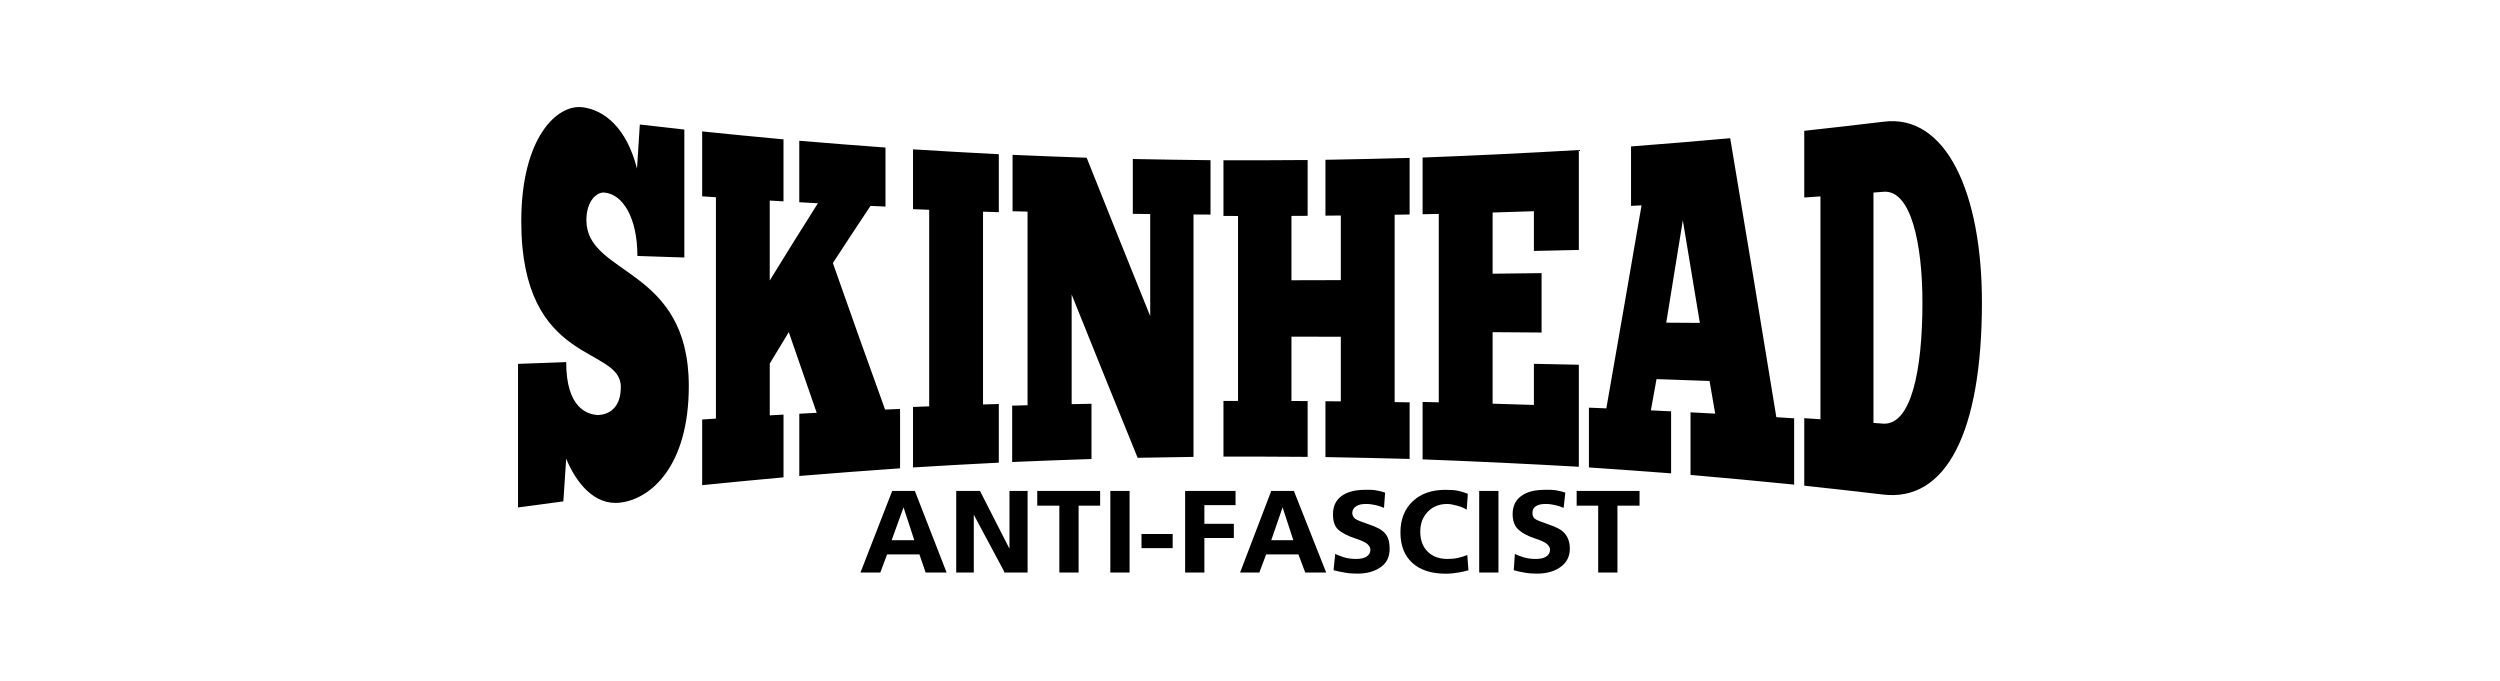
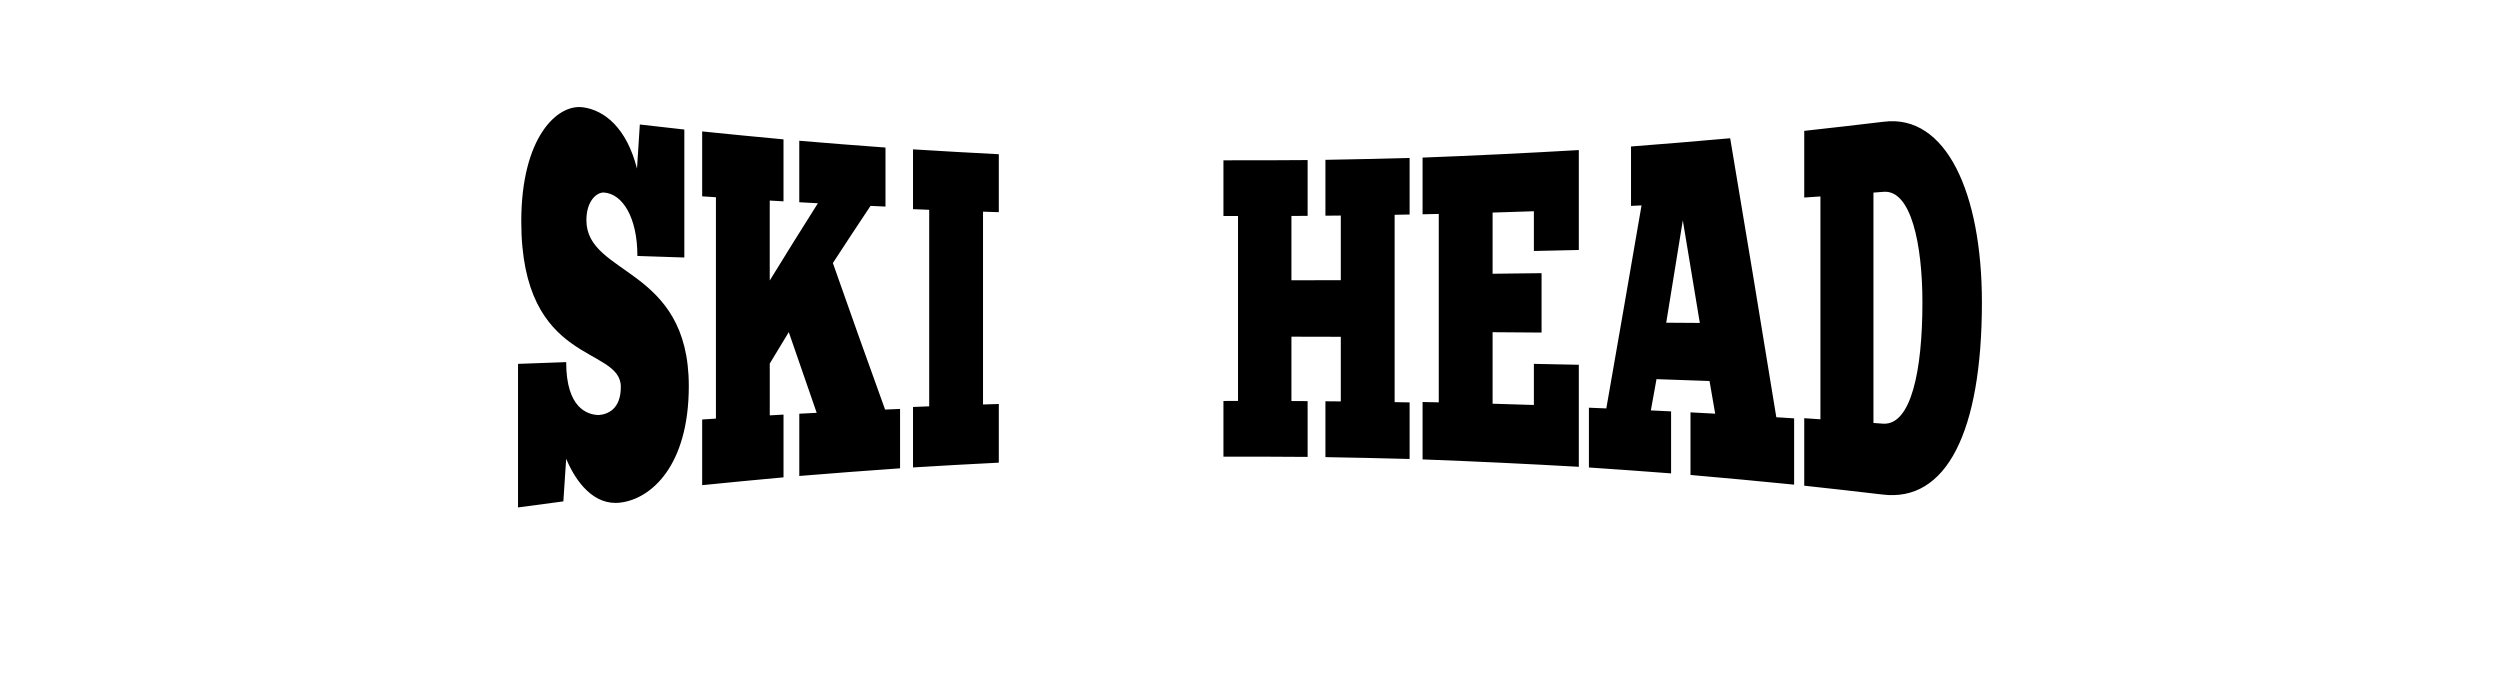
<svg xmlns="http://www.w3.org/2000/svg" xmlns:ns1="http://www.inkscape.org/namespaces/inkscape" xmlns:ns2="http://sodipodi.sourceforge.net/DTD/sodipodi-0.dtd" width="137.884" height="37.546" id="svg16782" version="1.1" ns1:version="0.48.4 r9939" ns2:docname="lettering_skinhead.svg">
  <defs id="defs16784" />
  <ns2:namedview id="base" pagecolor="#ffffff" bordercolor="#666666" borderopacity="1.0" ns1:pageopacity="0.0" ns1:pageshadow="2" ns1:zoom="3.6625025" ns1:cx="68.941933" ns1:cy="18.772779" ns1:document-units="px" ns1:current-layer="layer1" showgrid="false" fit-margin-top="0" fit-margin-left="0" fit-margin-right="0" fit-margin-bottom="0" ns1:window-width="638" ns1:window-height="695" ns1:window-x="640" ns1:window-y="26" ns1:window-maximized="0" />
  <g ns1:label="Layer 1" ns1:groupmode="layer" id="layer1" transform="translate(-142.487,-322.161)">
    <g transform="translate(1261.489,-179.317)" id="g17121">
-       <path style="font-size:20px;font-style:normal;font-variant:normal;font-weight:normal;font-stretch:normal;line-height:125%;letter-spacing:0px;word-spacing:0px;fill:#000000;fill-opacity:1;stroke:none;font-family:ChunkFive;-inkscape-font-specification:ChunkFive" d="m -1086.859,507.396 c -1.4,-0.193 -3.393,1.645 -3.393,6.293 0,8.009 5.491,6.837 5.491,9.128 0,1.234 -0.728,1.518 -1.228,1.552 -0.6,-0.018 -1.786,-0.361 -1.786,-2.919 -0.885,0.032 -1.771,0.064 -2.656,0.097 0,2.64 0,5.279 0,7.919 0.833,-0.114 1.667,-0.226 2.5,-0.335 0.052,-0.785 0.104,-1.569 0.156,-2.352 0.543,1.307 1.548,2.603 2.991,2.419 1.7,-0.206 3.772,-2.035 3.772,-6.427 0,-6.617 -5.648,-6.059 -5.648,-9.153 0,-1.052 0.568,-1.552 0.982,-1.52 1,0.076 1.831,1.347 1.831,3.497 0.863,0.029 1.726,0.057 2.589,0.085 0,-2.353 0,-4.705 0,-7.058 -0.819,-0.09 -1.637,-0.183 -2.455,-0.278 -0.052,0.811 -0.104,1.622 -0.156,2.435 -0.571,-2.246 -1.791,-3.226 -2.991,-3.386 0,0 0,0 0,0 m 6.585,1.334 c 0,1.193 0,2.386 0,3.579 0.253,0.017 0.506,0.034 0.759,0.05 0,4.07 0,8.139 0,12.209 -0.253,0.016 -0.506,0.032 -0.759,0.049 0,1.207 0,2.415 0,3.622 1.496,-0.151 2.991,-0.295 4.487,-0.431 0,-1.154 0,-2.307 0,-3.461 -0.253,0.014 -0.506,0.028 -0.759,0.043 0,-0.952 0,-1.904 0,-2.857 0.35,-0.582 0.699,-1.16 1.049,-1.735 0.513,1.498 1.027,2.981 1.54,4.451 -0.32,0.017 -0.64,0.033 -0.96,0.05 0,1.144 0,2.289 0,3.433 1.853,-0.152 3.706,-0.293 5.558,-0.422 0,-1.092 0,-2.183 0,-3.275 -0.275,0.011 -0.551,0.023 -0.826,0.035 -0.96,-2.652 -1.92,-5.345 -2.88,-8.082 0.692,-1.063 1.384,-2.113 2.076,-3.152 0.275,0.013 0.551,0.025 0.826,0.038 0,-1.085 0,-2.17 0,-3.256 -1.585,-0.116 -3.17,-0.24 -4.755,-0.374 0,1.131 0,2.261 0,3.391 0.342,0.019 0.685,0.037 1.027,0.056 -0.885,1.398 -1.771,2.818 -2.656,4.262 0,-1.47 0,-2.941 0,-4.411 0.253,0.015 0.506,0.029 0.759,0.044 0,-1.14 0,-2.28 0,-3.419 -1.496,-0.138 -2.991,-0.284 -4.487,-0.438 0,0 0,0 0,0 m 11.63,0.991 c 0,1.099 0,2.198 0,3.297 0.298,0.012 0.595,0.024 0.893,0.035 0,3.613 0,7.227 0,10.84 -0.298,0.011 -0.595,0.023 -0.893,0.034 0,1.112 0,2.224 0,3.336 1.577,-0.097 3.155,-0.185 4.732,-0.264 0,-1.078 0,-2.156 0,-3.235 -0.29,0.009 -0.58,0.018 -0.871,0.026 0,-3.544 0,-7.088 0,-10.633 0.29,0.009 0.58,0.018 0.871,0.027 0,-1.065 0,-2.131 0,-3.196 -1.577,-0.081 -3.155,-0.171 -4.732,-0.269 0,0 0,0 0,0 m 5.491,0.305 c 0,1.036 0,2.072 0,3.107 0.275,0.008 0.551,0.016 0.826,0.023 0,3.559 0,7.119 0,10.678 -0.283,0.008 -0.566,0.015 -0.848,0.023 0,1.036 0,2.072 0,3.108 1.458,-0.062 2.917,-0.117 4.375,-0.165 0,-1.016 0,-2.031 0,-3.047 -0.365,0.007 -0.729,0.015 -1.094,0.022 0,-2.015 0,-4.03 0,-6.045 1.213,3.024 2.426,6.024 3.639,9.003 1.027,-0.02 2.054,-0.037 3.081,-0.05 0,-4.457 0,-8.913 0,-13.37 0.312,0.002 0.625,0.004 0.938,0.006 0,-1 0,-2 0,-3 -1.429,-0.015 -2.857,-0.037 -4.286,-0.066 0,1.008 0,2.016 0,3.024 0.32,0.005 0.64,0.009 0.96,0.013 0,1.876 0,3.753 0,5.629 -1.168,-2.89 -2.336,-5.8 -3.505,-8.736 -1.362,-0.046 -2.723,-0.099 -4.085,-0.159 0,0 0,0 0,0 m 11.63,0.298 c 0,1.024 0,2.048 0,3.072 0.268,8.2e-4 0.536,10e-4 0.804,0.002 0,3.4 0,6.799 0,10.199 -0.268,5e-4 -0.536,10e-4 -0.804,0.002 0,1.024 0,2.048 0,3.072 1.548,-0.004 3.095,1.3e-4 4.643,0.013 0,-1.026 0,-2.051 0,-3.077 -0.298,-0.002 -0.595,-0.004 -0.893,-0.005 0,-1.183 0,-2.366 0,-3.549 0.908,0.002 1.816,0.004 2.723,0.006 0,1.188 0,2.376 0,3.564 -0.283,-0.003 -0.566,-0.006 -0.848,-0.008 0,1.027 0,2.054 0,3.081 1.548,0.026 3.095,0.06 4.643,0.102 0,-1.04 0,-2.08 0,-3.12 -0.275,-0.005 -0.551,-0.01 -0.826,-0.015 0,-3.444 0,-6.889 0,-10.333 0.275,-0.005 0.551,-0.01 0.826,-0.015 0,-1.04 0,-2.08 0,-3.12 -1.548,0.043 -3.095,0.078 -4.643,0.104 0,1.027 0,2.054 0,3.081 0.283,-0.003 0.566,-0.005 0.848,-0.008 0,1.188 0,2.376 0,3.564 -0.908,0.003 -1.816,0.005 -2.723,0.007 0,-1.183 0,-2.366 0,-3.549 0.298,-0.002 0.595,-0.003 0.893,-0.005 0,-1.026 0,-2.051 0,-3.077 -1.548,0.013 -3.095,0.017 -4.643,0.013 0,0 0,0 0,0 m 10.983,-0.152 c 0,1.043 0,2.086 0,3.129 0.298,-0.006 0.595,-0.013 0.893,-0.019 0,3.464 0,6.928 0,10.392 -0.298,-0.006 -0.595,-0.013 -0.893,-0.019 0,1.055 0,2.111 0,3.166 2.872,0.108 5.744,0.244 8.617,0.408 0,-1.876 0,-3.752 0,-5.628 -0.826,-0.018 -1.652,-0.034 -2.478,-0.05 0,0.756 0,1.512 0,2.268 -0.759,-0.025 -1.518,-0.048 -2.277,-0.07 0,-1.315 0,-2.63 0,-3.944 0.9,0.006 1.801,0.013 2.701,0.02 0,-1.092 0,-2.184 0,-3.276 -0.9,0.011 -1.801,0.022 -2.701,0.032 0,-1.125 0,-2.25 0,-3.375 0.759,-0.023 1.518,-0.047 2.277,-0.072 0,0.73 0,1.461 0,2.191 0.826,-0.017 1.652,-0.035 2.478,-0.055 0,-1.837 0,-3.674 0,-5.511 -2.872,0.167 -5.744,0.306 -8.617,0.415 0,0 0,0 0,0 m 11.496,-0.612 c 0,1.092 0,2.184 0,3.277 0.194,-0.009 0.387,-0.018 0.58,-0.028 -0.647,3.771 -1.295,7.503 -1.942,11.197 -0.32,-0.013 -0.64,-0.026 -0.96,-0.039 0,1.099 0,2.198 0,3.297 1.51,0.101 3.021,0.21 4.532,0.326 0,-1.14 0,-2.28 0,-3.42 -0.372,-0.018 -0.744,-0.036 -1.116,-0.054 0.104,-0.574 0.208,-1.148 0.312,-1.724 0.975,0.033 1.95,0.067 2.924,0.103 0.104,0.6 0.208,1.2 0.313,1.802 -0.454,-0.025 -0.908,-0.049 -1.362,-0.073 0,1.151 0,2.302 0,3.453 1.905,0.165 3.81,0.343 5.715,0.534 0,-1.219 0,-2.437 0,-3.656 -0.327,-0.021 -0.655,-0.042 -0.982,-0.062 -0.848,-5.218 -1.696,-10.345 -2.545,-15.387 -1.823,0.163 -3.646,0.314 -5.469,0.454 0,0 0,0 0,0 m 9.554,-0.862 c 0,1.226 0,2.452 0,3.678 0.298,-0.02 0.595,-0.04 0.893,-0.061 0,4.097 0,8.194 0,12.291 -0.298,-0.02 -0.595,-0.039 -0.893,-0.059 0,1.241 0,2.481 0,3.722 1.436,0.155 2.872,0.317 4.308,0.486 3.514,0.444 5.491,-3.423 5.491,-10.601 0,-6.013 -1.967,-10.402 -5.424,-9.958 -1.458,0.175 -2.917,0.342 -4.375,0.502 0,0 0,0 0,0 m 3.817,3.405 c 0.186,-0.014 0.372,-0.028 0.558,-0.043 1.514,-0.119 2.143,2.876 2.143,6.109 0,3.777 -0.629,6.736 -2.143,6.681 -0.186,-0.014 -0.372,-0.028 -0.558,-0.041 0,-4.236 0,-8.471 0,-12.707 0,0 0,0 0,0 m -10.514,1.532 c 0.313,1.875 0.625,3.761 0.938,5.658 -0.618,-0.004 -1.235,-0.008 -1.853,-0.012 0.305,-1.872 0.61,-3.753 0.915,-5.646 0,0 0,0 0,0" id="path6119" ns1:connector-curvature="0" />
-       <path ns1:connector-curvature="0" style="font-size:6.436px;font-style:normal;font-variant:normal;font-weight:normal;font-stretch:normal;line-height:125%;letter-spacing:0px;word-spacing:0px;fill:#000000;fill-opacity:1;stroke:none;font-family:Doris PP;-inkscape-font-specification:Doris PP" d="m -455.375,195.469 c -0.558,0 -0.991,0.108 -1.312,0.344 -0.318,0.236 -0.469,0.567 -0.469,1 0,0.369 0.075,0.651 0.281,0.844 0.21,0.193 0.544,0.363 0.969,0.5 0.322,0.107 0.549,0.21 0.656,0.312 0.107,0.099 0.156,0.192 0.156,0.312 0,0.154 -0.073,0.285 -0.219,0.375 -0.142,0.09 -0.335,0.125 -0.562,0.125 -0.232,0 -0.456,-0.021 -0.688,-0.094 -0.232,-0.077 -0.396,-0.136 -0.469,-0.188 l -0.094,0.906 c 0.146,0.043 0.362,0.082 0.594,0.125 0.232,0.047 0.466,0.062 0.719,0.062 0.549,0 0.991,-0.135 1.312,-0.375 0.326,-0.24 0.469,-0.567 0.469,-1 0,-0.356 -0.074,-0.642 -0.25,-0.844 -0.172,-0.202 -0.473,-0.358 -0.906,-0.5 -0.391,-0.133 -0.647,-0.231 -0.75,-0.312 -0.099,-0.082 -0.156,-0.197 -0.156,-0.312 0,-0.167 0.086,-0.293 0.219,-0.375 0.133,-0.086 0.304,-0.125 0.531,-0.125 0.189,0 0.372,0.024 0.531,0.062 0.163,0.034 0.319,0.088 0.469,0.156 l 0.062,-0.844 c -0.133,-0.047 -0.303,-0.091 -0.5,-0.125 -0.193,-0.034 -0.383,-0.031 -0.594,-0.031 z m 4.438,0 c -0.759,0 -1.362,0.2 -1.812,0.625 -0.451,0.42 -0.688,0.998 -0.688,1.719 0,0.717 0.21,1.28 0.656,1.688 0.446,0.403 1.067,0.594 1.844,0.594 0.236,0 0.477,-0.024 0.688,-0.062 0.21,-0.034 0.395,-0.078 0.562,-0.125 l -0.062,-0.844 c -0.124,0.056 -0.303,0.109 -0.5,0.156 -0.193,0.047 -0.388,0.062 -0.594,0.062 -0.459,0 -0.819,-0.132 -1.094,-0.406 -0.275,-0.275 -0.406,-0.639 -0.406,-1.094 0,-0.451 0.136,-0.811 0.406,-1.094 0.27,-0.283 0.625,-0.437 1.062,-0.438 0.197,0 0.374,0.042 0.562,0.094 0.189,0.047 0.381,0.124 0.531,0.219 l 0.062,-0.875 c -0.129,-0.047 -0.285,-0.109 -0.5,-0.156 -0.214,-0.051 -0.453,-0.062 -0.719,-0.062 z m 5.469,0 c -0.558,0 -0.991,0.108 -1.312,0.344 -0.318,0.236 -0.469,0.567 -0.469,1 0,0.369 0.106,0.651 0.312,0.844 0.21,0.193 0.513,0.363 0.938,0.5 0.322,0.107 0.549,0.21 0.656,0.312 0.107,0.099 0.156,0.192 0.156,0.312 0,0.154 -0.073,0.285 -0.219,0.375 -0.142,0.09 -0.335,0.125 -0.562,0.125 -0.232,0 -0.456,-0.021 -0.688,-0.094 -0.232,-0.077 -0.396,-0.136 -0.469,-0.188 l -0.062,0.906 c 0.146,0.043 0.331,0.082 0.562,0.125 0.232,0.047 0.466,0.062 0.719,0.062 0.549,0 0.991,-0.135 1.312,-0.375 0.326,-0.24 0.5,-0.567 0.5,-1 0,-0.356 -0.105,-0.642 -0.281,-0.844 -0.172,-0.202 -0.473,-0.358 -0.906,-0.5 -0.391,-0.133 -0.647,-0.231 -0.75,-0.312 -0.099,-0.082 -0.125,-0.197 -0.125,-0.312 0,-0.167 0.054,-0.293 0.188,-0.375 0.133,-0.086 0.304,-0.125 0.531,-0.125 0.189,0 0.372,0.024 0.531,0.062 0.163,0.034 0.319,0.088 0.469,0.156 l 0.094,-0.844 c -0.133,-0.047 -0.303,-0.091 -0.5,-0.125 -0.193,-0.034 -0.415,-0.031 -0.625,-0.031 z m -36,0.062 -1.75,4.5 1.094,0 0.375,-1 1.781,0 0.344,1 1.156,0 -1.75,-4.5 -1.25,0 z m 3.531,0 0,4.5 0.969,0 0,-3.188 1.656,3.094 0.031,0.094 1.281,0 0,-4.5 -1,0 0,3.188 -1.625,-3.188 -1.312,0 z m 4.469,0 0,0.812 1.219,0 0,3.688 1.062,0 0,-3.688 1.188,0 0,-0.812 -3.469,0 z m 4.031,0 0,4.5 1.062,0 0,-4.5 -1.062,0 z m 4.125,0 0,4.5 1.062,0 0,-1.906 1.625,0 0,-0.781 -1.625,0 0,-1.031 1.719,0 0,-0.781 -2.781,0 z m 4.75,0 -1.719,4.5 1.062,0 0.375,-1 1.781,0 0.375,1 1.156,0 -1.781,-4.5 -1.25,0 z m 11.469,0 0,4.5 1.062,0 0,-4.5 -1.062,0 z m 5.375,0 0,0.812 1.188,0 0,3.688 1.062,0 0,-3.688 1.219,0 0,-0.812 -3.469,0 z m -37.125,0.906 0.594,1.812 -1.25,0 0.656,-1.812 z m 20.906,0 0.594,1.812 -1.219,0 0.625,-1.812 z m -7.781,1.469 0,0.781 1.719,0 0,-0.781 -1.719,0 z" transform="translate(-588.326,333.024)" id="path17127" />
+       <path style="font-size:20px;font-style:normal;font-variant:normal;font-weight:normal;font-stretch:normal;line-height:125%;letter-spacing:0px;word-spacing:0px;fill:#000000;fill-opacity:1;stroke:none;font-family:ChunkFive;-inkscape-font-specification:ChunkFive" d="m -1086.859,507.396 c -1.4,-0.193 -3.393,1.645 -3.393,6.293 0,8.009 5.491,6.837 5.491,9.128 0,1.234 -0.728,1.518 -1.228,1.552 -0.6,-0.018 -1.786,-0.361 -1.786,-2.919 -0.885,0.032 -1.771,0.064 -2.656,0.097 0,2.64 0,5.279 0,7.919 0.833,-0.114 1.667,-0.226 2.5,-0.335 0.052,-0.785 0.104,-1.569 0.156,-2.352 0.543,1.307 1.548,2.603 2.991,2.419 1.7,-0.206 3.772,-2.035 3.772,-6.427 0,-6.617 -5.648,-6.059 -5.648,-9.153 0,-1.052 0.568,-1.552 0.982,-1.52 1,0.076 1.831,1.347 1.831,3.497 0.863,0.029 1.726,0.057 2.589,0.085 0,-2.353 0,-4.705 0,-7.058 -0.819,-0.09 -1.637,-0.183 -2.455,-0.278 -0.052,0.811 -0.104,1.622 -0.156,2.435 -0.571,-2.246 -1.791,-3.226 -2.991,-3.386 0,0 0,0 0,0 m 6.585,1.334 c 0,1.193 0,2.386 0,3.579 0.253,0.017 0.506,0.034 0.759,0.05 0,4.07 0,8.139 0,12.209 -0.253,0.016 -0.506,0.032 -0.759,0.049 0,1.207 0,2.415 0,3.622 1.496,-0.151 2.991,-0.295 4.487,-0.431 0,-1.154 0,-2.307 0,-3.461 -0.253,0.014 -0.506,0.028 -0.759,0.043 0,-0.952 0,-1.904 0,-2.857 0.35,-0.582 0.699,-1.16 1.049,-1.735 0.513,1.498 1.027,2.981 1.54,4.451 -0.32,0.017 -0.64,0.033 -0.96,0.05 0,1.144 0,2.289 0,3.433 1.853,-0.152 3.706,-0.293 5.558,-0.422 0,-1.092 0,-2.183 0,-3.275 -0.275,0.011 -0.551,0.023 -0.826,0.035 -0.96,-2.652 -1.92,-5.345 -2.88,-8.082 0.692,-1.063 1.384,-2.113 2.076,-3.152 0.275,0.013 0.551,0.025 0.826,0.038 0,-1.085 0,-2.17 0,-3.256 -1.585,-0.116 -3.17,-0.24 -4.755,-0.374 0,1.131 0,2.261 0,3.391 0.342,0.019 0.685,0.037 1.027,0.056 -0.885,1.398 -1.771,2.818 -2.656,4.262 0,-1.47 0,-2.941 0,-4.411 0.253,0.015 0.506,0.029 0.759,0.044 0,-1.14 0,-2.28 0,-3.419 -1.496,-0.138 -2.991,-0.284 -4.487,-0.438 0,0 0,0 0,0 m 11.63,0.991 c 0,1.099 0,2.198 0,3.297 0.298,0.012 0.595,0.024 0.893,0.035 0,3.613 0,7.227 0,10.84 -0.298,0.011 -0.595,0.023 -0.893,0.034 0,1.112 0,2.224 0,3.336 1.577,-0.097 3.155,-0.185 4.732,-0.264 0,-1.078 0,-2.156 0,-3.235 -0.29,0.009 -0.58,0.018 -0.871,0.026 0,-3.544 0,-7.088 0,-10.633 0.29,0.009 0.58,0.018 0.871,0.027 0,-1.065 0,-2.131 0,-3.196 -1.577,-0.081 -3.155,-0.171 -4.732,-0.269 0,0 0,0 0,0 m 5.491,0.305 m 11.63,0.298 c 0,1.024 0,2.048 0,3.072 0.268,8.2e-4 0.536,10e-4 0.804,0.002 0,3.4 0,6.799 0,10.199 -0.268,5e-4 -0.536,10e-4 -0.804,0.002 0,1.024 0,2.048 0,3.072 1.548,-0.004 3.095,1.3e-4 4.643,0.013 0,-1.026 0,-2.051 0,-3.077 -0.298,-0.002 -0.595,-0.004 -0.893,-0.005 0,-1.183 0,-2.366 0,-3.549 0.908,0.002 1.816,0.004 2.723,0.006 0,1.188 0,2.376 0,3.564 -0.283,-0.003 -0.566,-0.006 -0.848,-0.008 0,1.027 0,2.054 0,3.081 1.548,0.026 3.095,0.06 4.643,0.102 0,-1.04 0,-2.08 0,-3.12 -0.275,-0.005 -0.551,-0.01 -0.826,-0.015 0,-3.444 0,-6.889 0,-10.333 0.275,-0.005 0.551,-0.01 0.826,-0.015 0,-1.04 0,-2.08 0,-3.12 -1.548,0.043 -3.095,0.078 -4.643,0.104 0,1.027 0,2.054 0,3.081 0.283,-0.003 0.566,-0.005 0.848,-0.008 0,1.188 0,2.376 0,3.564 -0.908,0.003 -1.816,0.005 -2.723,0.007 0,-1.183 0,-2.366 0,-3.549 0.298,-0.002 0.595,-0.003 0.893,-0.005 0,-1.026 0,-2.051 0,-3.077 -1.548,0.013 -3.095,0.017 -4.643,0.013 0,0 0,0 0,0 m 10.983,-0.152 c 0,1.043 0,2.086 0,3.129 0.298,-0.006 0.595,-0.013 0.893,-0.019 0,3.464 0,6.928 0,10.392 -0.298,-0.006 -0.595,-0.013 -0.893,-0.019 0,1.055 0,2.111 0,3.166 2.872,0.108 5.744,0.244 8.617,0.408 0,-1.876 0,-3.752 0,-5.628 -0.826,-0.018 -1.652,-0.034 -2.478,-0.05 0,0.756 0,1.512 0,2.268 -0.759,-0.025 -1.518,-0.048 -2.277,-0.07 0,-1.315 0,-2.63 0,-3.944 0.9,0.006 1.801,0.013 2.701,0.02 0,-1.092 0,-2.184 0,-3.276 -0.9,0.011 -1.801,0.022 -2.701,0.032 0,-1.125 0,-2.25 0,-3.375 0.759,-0.023 1.518,-0.047 2.277,-0.072 0,0.73 0,1.461 0,2.191 0.826,-0.017 1.652,-0.035 2.478,-0.055 0,-1.837 0,-3.674 0,-5.511 -2.872,0.167 -5.744,0.306 -8.617,0.415 0,0 0,0 0,0 m 11.496,-0.612 c 0,1.092 0,2.184 0,3.277 0.194,-0.009 0.387,-0.018 0.58,-0.028 -0.647,3.771 -1.295,7.503 -1.942,11.197 -0.32,-0.013 -0.64,-0.026 -0.96,-0.039 0,1.099 0,2.198 0,3.297 1.51,0.101 3.021,0.21 4.532,0.326 0,-1.14 0,-2.28 0,-3.42 -0.372,-0.018 -0.744,-0.036 -1.116,-0.054 0.104,-0.574 0.208,-1.148 0.312,-1.724 0.975,0.033 1.95,0.067 2.924,0.103 0.104,0.6 0.208,1.2 0.313,1.802 -0.454,-0.025 -0.908,-0.049 -1.362,-0.073 0,1.151 0,2.302 0,3.453 1.905,0.165 3.81,0.343 5.715,0.534 0,-1.219 0,-2.437 0,-3.656 -0.327,-0.021 -0.655,-0.042 -0.982,-0.062 -0.848,-5.218 -1.696,-10.345 -2.545,-15.387 -1.823,0.163 -3.646,0.314 -5.469,0.454 0,0 0,0 0,0 m 9.554,-0.862 c 0,1.226 0,2.452 0,3.678 0.298,-0.02 0.595,-0.04 0.893,-0.061 0,4.097 0,8.194 0,12.291 -0.298,-0.02 -0.595,-0.039 -0.893,-0.059 0,1.241 0,2.481 0,3.722 1.436,0.155 2.872,0.317 4.308,0.486 3.514,0.444 5.491,-3.423 5.491,-10.601 0,-6.013 -1.967,-10.402 -5.424,-9.958 -1.458,0.175 -2.917,0.342 -4.375,0.502 0,0 0,0 0,0 m 3.817,3.405 c 0.186,-0.014 0.372,-0.028 0.558,-0.043 1.514,-0.119 2.143,2.876 2.143,6.109 0,3.777 -0.629,6.736 -2.143,6.681 -0.186,-0.014 -0.372,-0.028 -0.558,-0.041 0,-4.236 0,-8.471 0,-12.707 0,0 0,0 0,0 m -10.514,1.532 c 0.313,1.875 0.625,3.761 0.938,5.658 -0.618,-0.004 -1.235,-0.008 -1.853,-0.012 0.305,-1.872 0.61,-3.753 0.915,-5.646 0,0 0,0 0,0" id="path6119" ns1:connector-curvature="0" />
    </g>
  </g>
</svg>